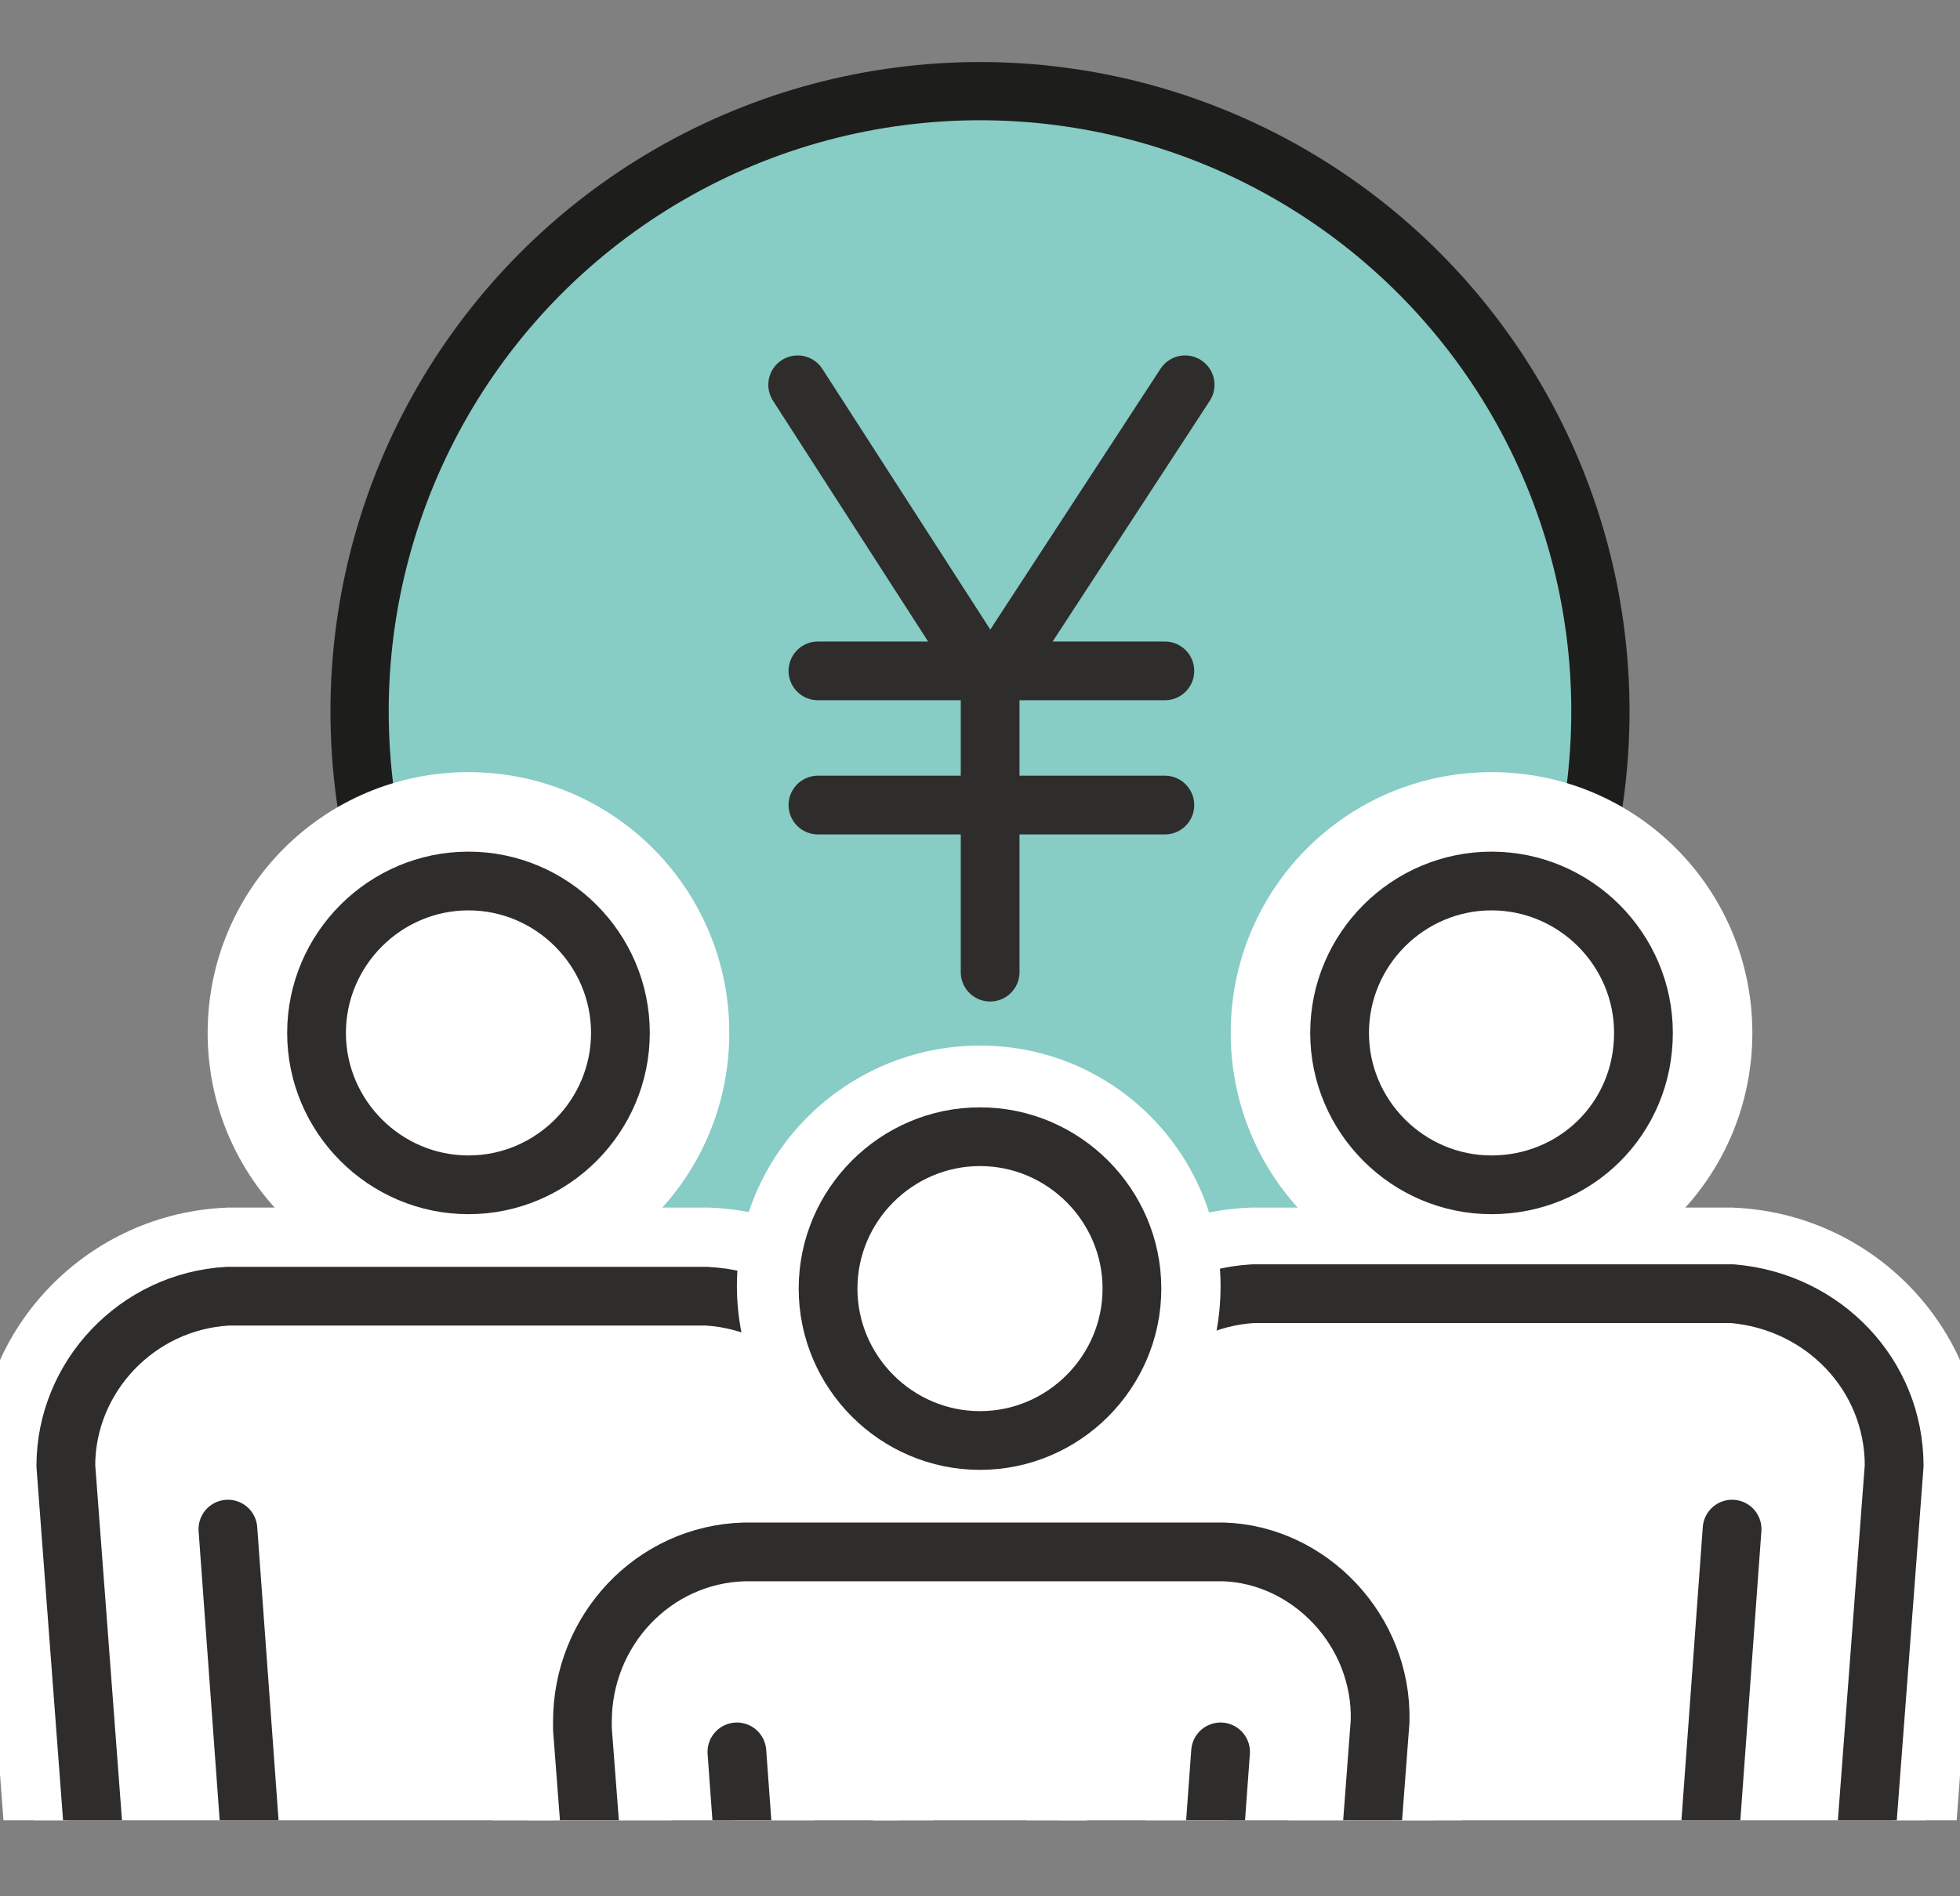
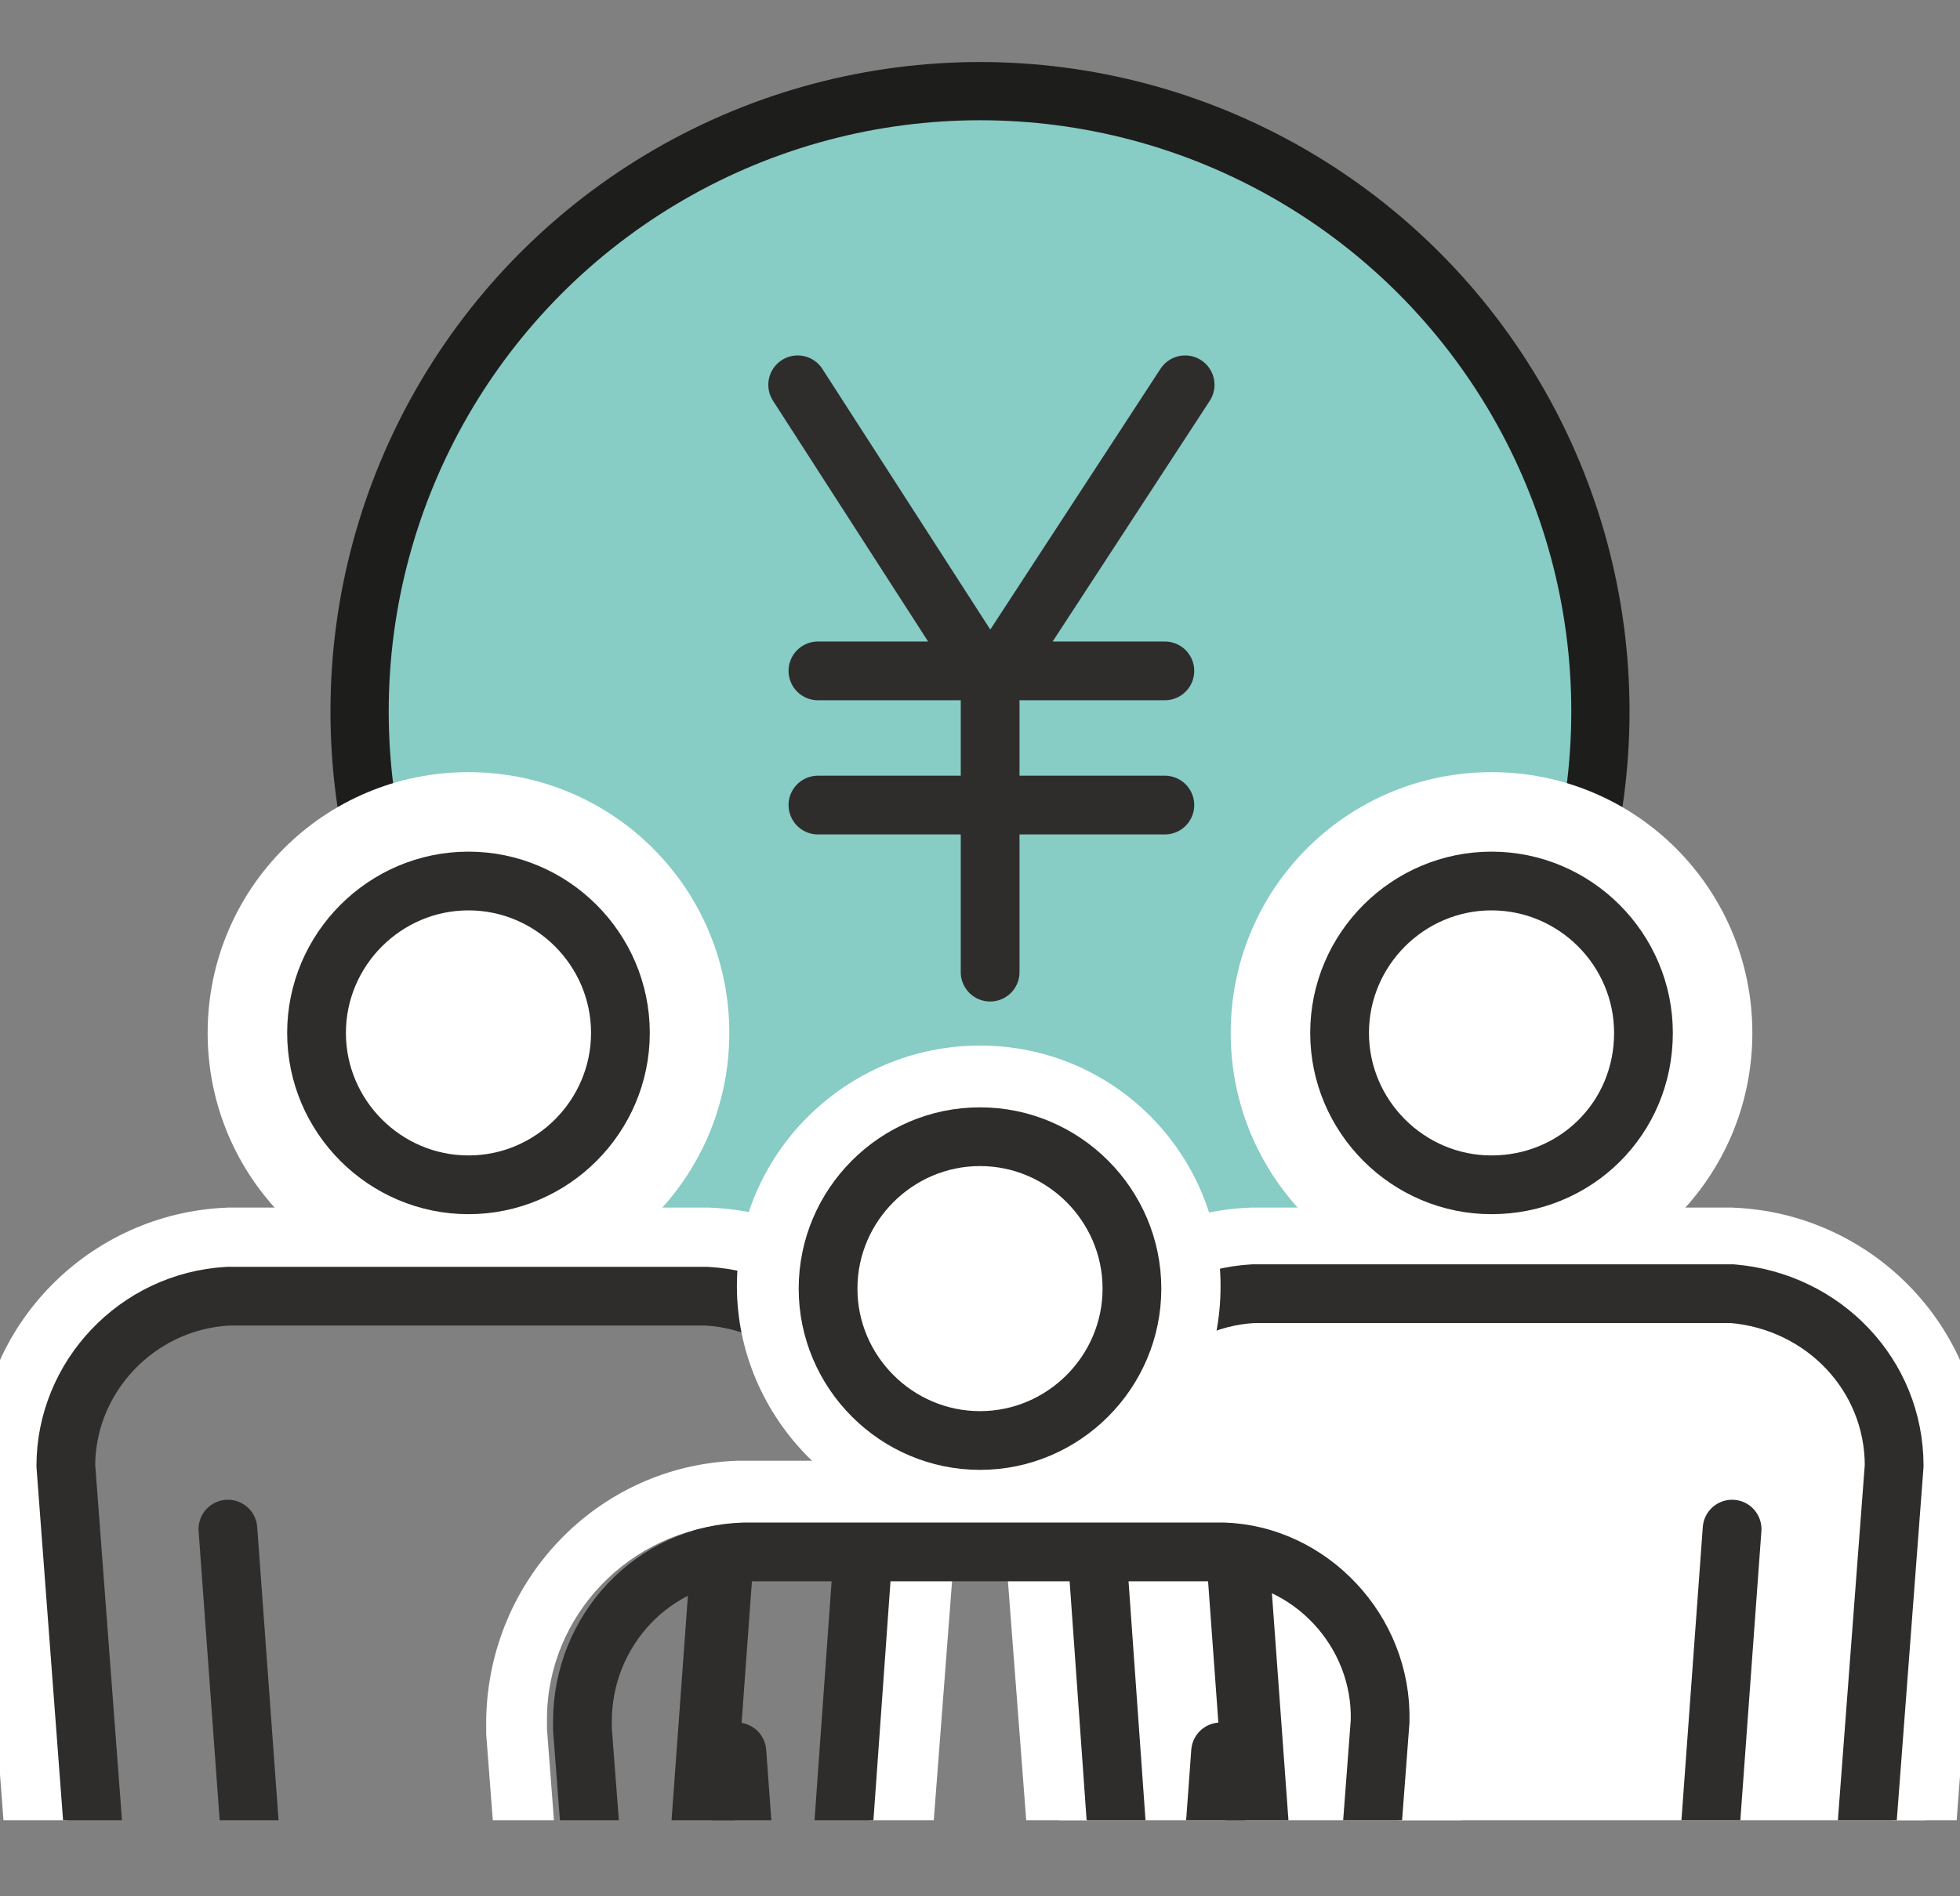
<svg xmlns="http://www.w3.org/2000/svg" xmlns:xlink="http://www.w3.org/1999/xlink" version="1.1" id="レイヤー_1" x="0px" y="0px" viewBox="0 0 77.4 74.9" style="enable-background:new 0 0 77.4 74.9;" xml:space="preserve">
  <rect x="0" y="0" width="77.4" height="74.9" fill="#808080" stroke="none" />
  <style type="text/css">
	.st0{clip-path:url(#SVGID_2_);}
	.st1{fill:#87CCC5;stroke:#1D1D1B;stroke-width:2.3;stroke-miterlimit:10;}
	.st2{fill:#FFFFFF;}
	.st3{fill:none;stroke:#2E2D2C;stroke-width:2.32;stroke-linecap:round;stroke-linejoin:round;}
	.st4{fill:none;stroke:#2E2D2C;stroke-width:2.48;stroke-linecap:round;stroke-linejoin:round;}
</style>
  <g id="レイヤー_2_1_">
    <g id="CROWD_FUNDING">
      <g>
        <defs>
          <rect id="SVGID_1_" y="-3" width="77.4" height="74.9" />
        </defs>
        <clipPath id="SVGID_2_">
          <use xlink:href="#SVGID_1_" style="overflow:visible;" />
        </clipPath>
        <g class="st0">
          <circle class="st1" cx="38.7" cy="28.1" r="24.5" />
-           <path class="st2" d="M13.5,109.8c-2.2,0-3.9-1.7-4.1-3.9l-1.7-23c-2.9-0.9-5.8-3.2-6-6.2L0.3,58.1c-0.1-4.9,3.7-9,8.6-9.2h19      c4.8,0.2,8.6,4.2,8.6,9c0,0.2,0,0.3,0,0.5l-1.4,18.2c-0.3,3-3.1,5.3-6,6.2l-1.7,23c-0.2,2.2-1.9,3.8-4.1,3.9L13.5,109.8z" />
          <path class="st2" d="M28,50.2c4.1,0.2,7.4,3.6,7.4,7.7c0,0.1,0,0.2,0,0.4L34,76.6c-0.2,2.5-3.2,4.7-6,5.3l-1.8,23.9      c-0.1,1.5-1.4,2.7-2.9,2.7h-9.9c-1.5-0.1-2.7-1.2-2.9-2.7L8.9,81.9c-2.8-0.6-5.7-2.8-5.9-5.3L1.6,58v-0.1c0-4.2,3.3-7.6,7.4-7.8      H28 M28,47.7H9c-5.5,0.2-9.9,4.7-9.9,10.2v0.3l1.4,18.5c0.3,3.3,3,5.8,6.1,7L8.2,106c0.2,2.8,2.5,5,5.3,5h9.9      c2.8,0,5.1-2.2,5.4-5l1.6-22.2c3-1.2,5.8-3.7,6.1-7l1.4-18.3c0-0.3,0-0.5,0-0.7C37.8,52.4,33.5,47.9,28,47.7z" />
          <path class="st2" d="M18.5,49.5c-4.8,0-8.7-3.9-8.7-8.7s3.9-8.7,8.7-8.7c4.8,0,8.7,3.9,8.7,8.7c0,0,0,0,0,0      C27.1,45.6,23.3,49.5,18.5,49.5z" />
          <path class="st2" d="M18.5,33.7c3.9,0,7.1,3.2,7.1,7.1s-3.2,7.1-7.1,7.1s-7.1-3.2-7.1-7.1l0,0C11.4,36.9,14.6,33.7,18.5,33.7       M18.5,30.5c-5.7,0-10.3,4.6-10.3,10.3s4.6,10.3,10.3,10.3s10.3-4.6,10.3-10.3c0,0,0,0,0,0C28.8,35.1,24.2,30.5,18.5,30.5z" />
          <path class="st3" d="M2.6,57.9L4,76.5c0.2,2.2,3.2,4.1,5.6,4.5h0.3l1.8,24.7c0.1,1,0.9,1.7,1.8,1.8h9.8c1,0,1.8-0.8,1.9-1.8      L27.1,81h0.3c2.4-0.3,5.4-2.3,5.6-4.5l1.3-18.2c0-0.2,0-0.2,0-0.3c0-3.6-2.8-6.6-6.4-6.8H9C5.4,51.4,2.6,54.4,2.6,57.9z" />
          <path class="st3" d="M18.5,46.8c3.3,0,6-2.7,6-6s-2.7-6-6-6s-6,2.7-6,6S15.2,46.8,18.5,46.8z" />
          <line class="st4" x1="18.5" y1="79.3" x2="18.5" y2="106.7" />
          <line class="st4" x1="27.1" y1="81" x2="28.6" y2="60.4" />
          <line class="st3" x1="10.5" y1="81" x2="9" y2="60.4" />
          <path class="st2" d="M54,109.8c-2.2,0-3.9-1.7-4.1-3.9l-1.7-23c-2.9-0.9-5.8-3.2-6-6.2l-1.4-18.3c0-0.3,0-0.5,0-0.6      c0-4.8,3.8-8.7,8.6-8.9h19c4.8,0.2,8.7,4.2,8.7,9l-1.4,18.7c-0.3,3-3.1,5.3-6,6.2l-1.7,23c-0.2,2.2-1.9,3.8-4.1,3.9L54,109.8z" />
          <path class="st2" d="M68.4,50.2c4.2,0.2,7.4,3.6,7.4,7.8V58l-1.4,18.6c-0.2,2.6-3.2,4.7-6,5.3l-1.8,23.9      c-0.1,1.5-1.4,2.7-2.9,2.7H54c-1.5-0.1-2.7-1.2-2.9-2.7l-1.8-23.9c-2.8-0.6-5.7-2.8-6-5.3L42,58.3c0-0.2,0-0.4,0-0.4      c0-4.1,3.3-7.6,7.4-7.7L68.4,50.2 M68.4,47.7h-19c-5.5,0.2-9.8,4.7-9.9,10.2c0,0.1,0,0.3,0,0.6l1.4,18.3c0.3,3.3,3,5.8,6.1,7      l1.7,22.2c0.2,2.8,2.5,5,5.4,5h9.8c2.8,0,5.1-2.2,5.3-5l1.6-22.2c3-1.2,5.8-3.7,6.1-7l1.4-18.6v-0.3      C78.3,52.4,73.9,47.9,68.4,47.7L68.4,47.7z" />
          <path class="st2" d="M58.9,49.5c-4.8,0-8.7-3.9-8.7-8.7s3.9-8.7,8.7-8.7c4.8,0,8.7,3.9,8.7,8.7c0,0,0,0,0,0      C67.6,45.6,63.7,49.5,58.9,49.5C58.9,49.5,58.9,49.5,58.9,49.5z" />
          <path class="st2" d="M58.9,33.7c3.9,0,7.1,3.2,7.1,7.1s-3.2,7.1-7.1,7.1c-3.9,0-7.1-3.2-7.1-7.1c0,0,0,0,0,0      C51.9,36.9,55,33.8,58.9,33.7 M58.9,30.5c-5.7,0-10.3,4.6-10.3,10.3s4.6,10.3,10.3,10.3s10.3-4.6,10.3-10.3      C69.2,35.1,64.6,30.5,58.9,30.5z" />
          <path class="st3" d="M74.8,57.9l-1.4,18.5c-0.2,2.2-3.2,4.1-5.6,4.5h-0.3l-1.8,24.7c-0.1,1-0.9,1.7-1.8,1.8H54      c-1,0-1.8-0.8-1.8-1.8L50.3,81H50c-2.4-0.3-5.4-2.3-5.6-4.5l-1.3-18.3c0-0.2,0-0.2,0-0.3c0-3.6,2.8-6.6,6.4-6.8h18.9      C72,51.4,74.8,54.3,74.8,57.9z" />
          <path class="st3" d="M58.9,46.8c-3.3,0-6-2.7-6-6s2.7-6,6-6c3.3,0,6,2.7,6,6C64.9,44.2,62.2,46.8,58.9,46.8L58.9,46.8z" />
          <line class="st4" x1="58.9" y1="79.3" x2="58.9" y2="106.7" />
          <line class="st4" x1="50.3" y1="81" x2="48.8" y2="60.4" />
          <line class="st3" x1="66.9" y1="81" x2="68.4" y2="60.4" />
-           <path class="st2" d="M33.8,119.7c-2.2,0-3.9-1.7-4.1-3.9L28,92.9c-2.9-0.9-5.8-3.2-6-6.2l-1.4-18.3c0-0.2,0-0.4,0-0.6      c0-4.8,3.8-8.7,8.6-8.9h19c4.8,0.2,8.7,4.2,8.7,9l-1.4,18.7c-0.3,3-3.1,5.3-6,6.2l-1.7,23c-0.2,2.2-2,3.8-4.1,3.9L33.8,119.7z" />
          <path class="st2" d="M48.1,60.2c4.2,0.2,7.5,3.6,7.4,7.8v0.1l-1.4,18.5c-0.2,2.6-3.2,4.7-6,5.3l-1.8,23.8      c-0.1,1.5-1.4,2.7-2.9,2.7h-9.8c-1.5-0.1-2.7-1.2-2.9-2.7l-1.8-23.8c-2.8-0.6-5.7-2.8-5.9-5.3l-1.4-18.3c0-0.2,0-0.4,0-0.4      c0-4.1,3.3-7.5,7.4-7.7L48.1,60.2 M48.1,57.7h-19c-5.5,0.2-9.8,4.7-9.9,10.2c0,0.1,0,0.3,0,0.6l1.4,18.3c0.3,3.3,3,5.8,6.1,7      l1.7,22.2c0.2,2.8,2.5,5,5.3,5h9.8c2.8,0,5.2-2.2,5.4-5l1.7-22.1c3-1.2,5.8-3.7,6.1-7L58,68.2V68C58,62.5,53.7,58,48.1,57.7      L48.1,57.7z" />
          <path class="st2" d="M38.7,59.2c-4.6,0-8.3-3.7-8.3-8.3s3.7-8.3,8.3-8.3c4.6,0,8.3,3.7,8.3,8.3c0,0,0,0,0,0      C47,55.4,43.3,59.2,38.7,59.2z" />
          <path class="st2" d="M38.7,43.8c3.9,0,7.1,3.2,7.1,7.1s-3.2,7.1-7.1,7.1s-7.1-3.2-7.1-7.1C31.6,47,34.8,43.8,38.7,43.8       M38.7,41.3c-5.3,0-9.6,4.3-9.6,9.5s4.3,9.6,9.6,9.6s9.5-4.3,9.5-9.6l0,0C48.2,45.6,44,41.3,38.7,41.3z" />
          <path class="st3" d="M54.5,68l-1.4,18.5C53,88.7,50,90.7,47.6,91h-0.3l-1.8,24.7c-0.1,1-0.9,1.7-1.8,1.8h-9.8      c-1,0-1.8-0.8-1.8-1.8l-1.8-24.6h-0.3c-2.4-0.3-5.4-2.3-5.6-4.5l-1.4-18.3c0-0.2,0-0.2,0-0.3c0-3.6,2.8-6.6,6.4-6.7h18.9      C51.7,61.4,54.6,64.4,54.5,68z" />
          <path class="st3" d="M38.7,56.9c-3.3,0-6-2.7-6-6s2.7-6,6-6s6,2.7,6,6S42,56.9,38.7,56.9z" />
          <line class="st4" x1="38.7" y1="90.5" x2="38.7" y2="117.9" />
          <line class="st4" x1="38.7" y1="90.5" x2="38.7" y2="117.9" />
          <line class="st3" x1="30.6" y1="89.8" x2="29.1" y2="69.2" />
          <line class="st3" x1="46.7" y1="89.8" x2="48.2" y2="69.2" />
          <line class="st3" x1="31.5" y1="15.2" x2="39.1" y2="27" />
          <line class="st3" x1="46.8" y1="15.2" x2="39.1" y2="27" />
          <line class="st3" x1="39.1" y1="27" x2="39.1" y2="38.4" />
          <line class="st3" x1="32.3" y1="26.5" x2="46" y2="26.5" />
          <line class="st3" x1="32.3" y1="31.8" x2="46" y2="31.8" />
        </g>
      </g>
    </g>
  </g>
</svg>